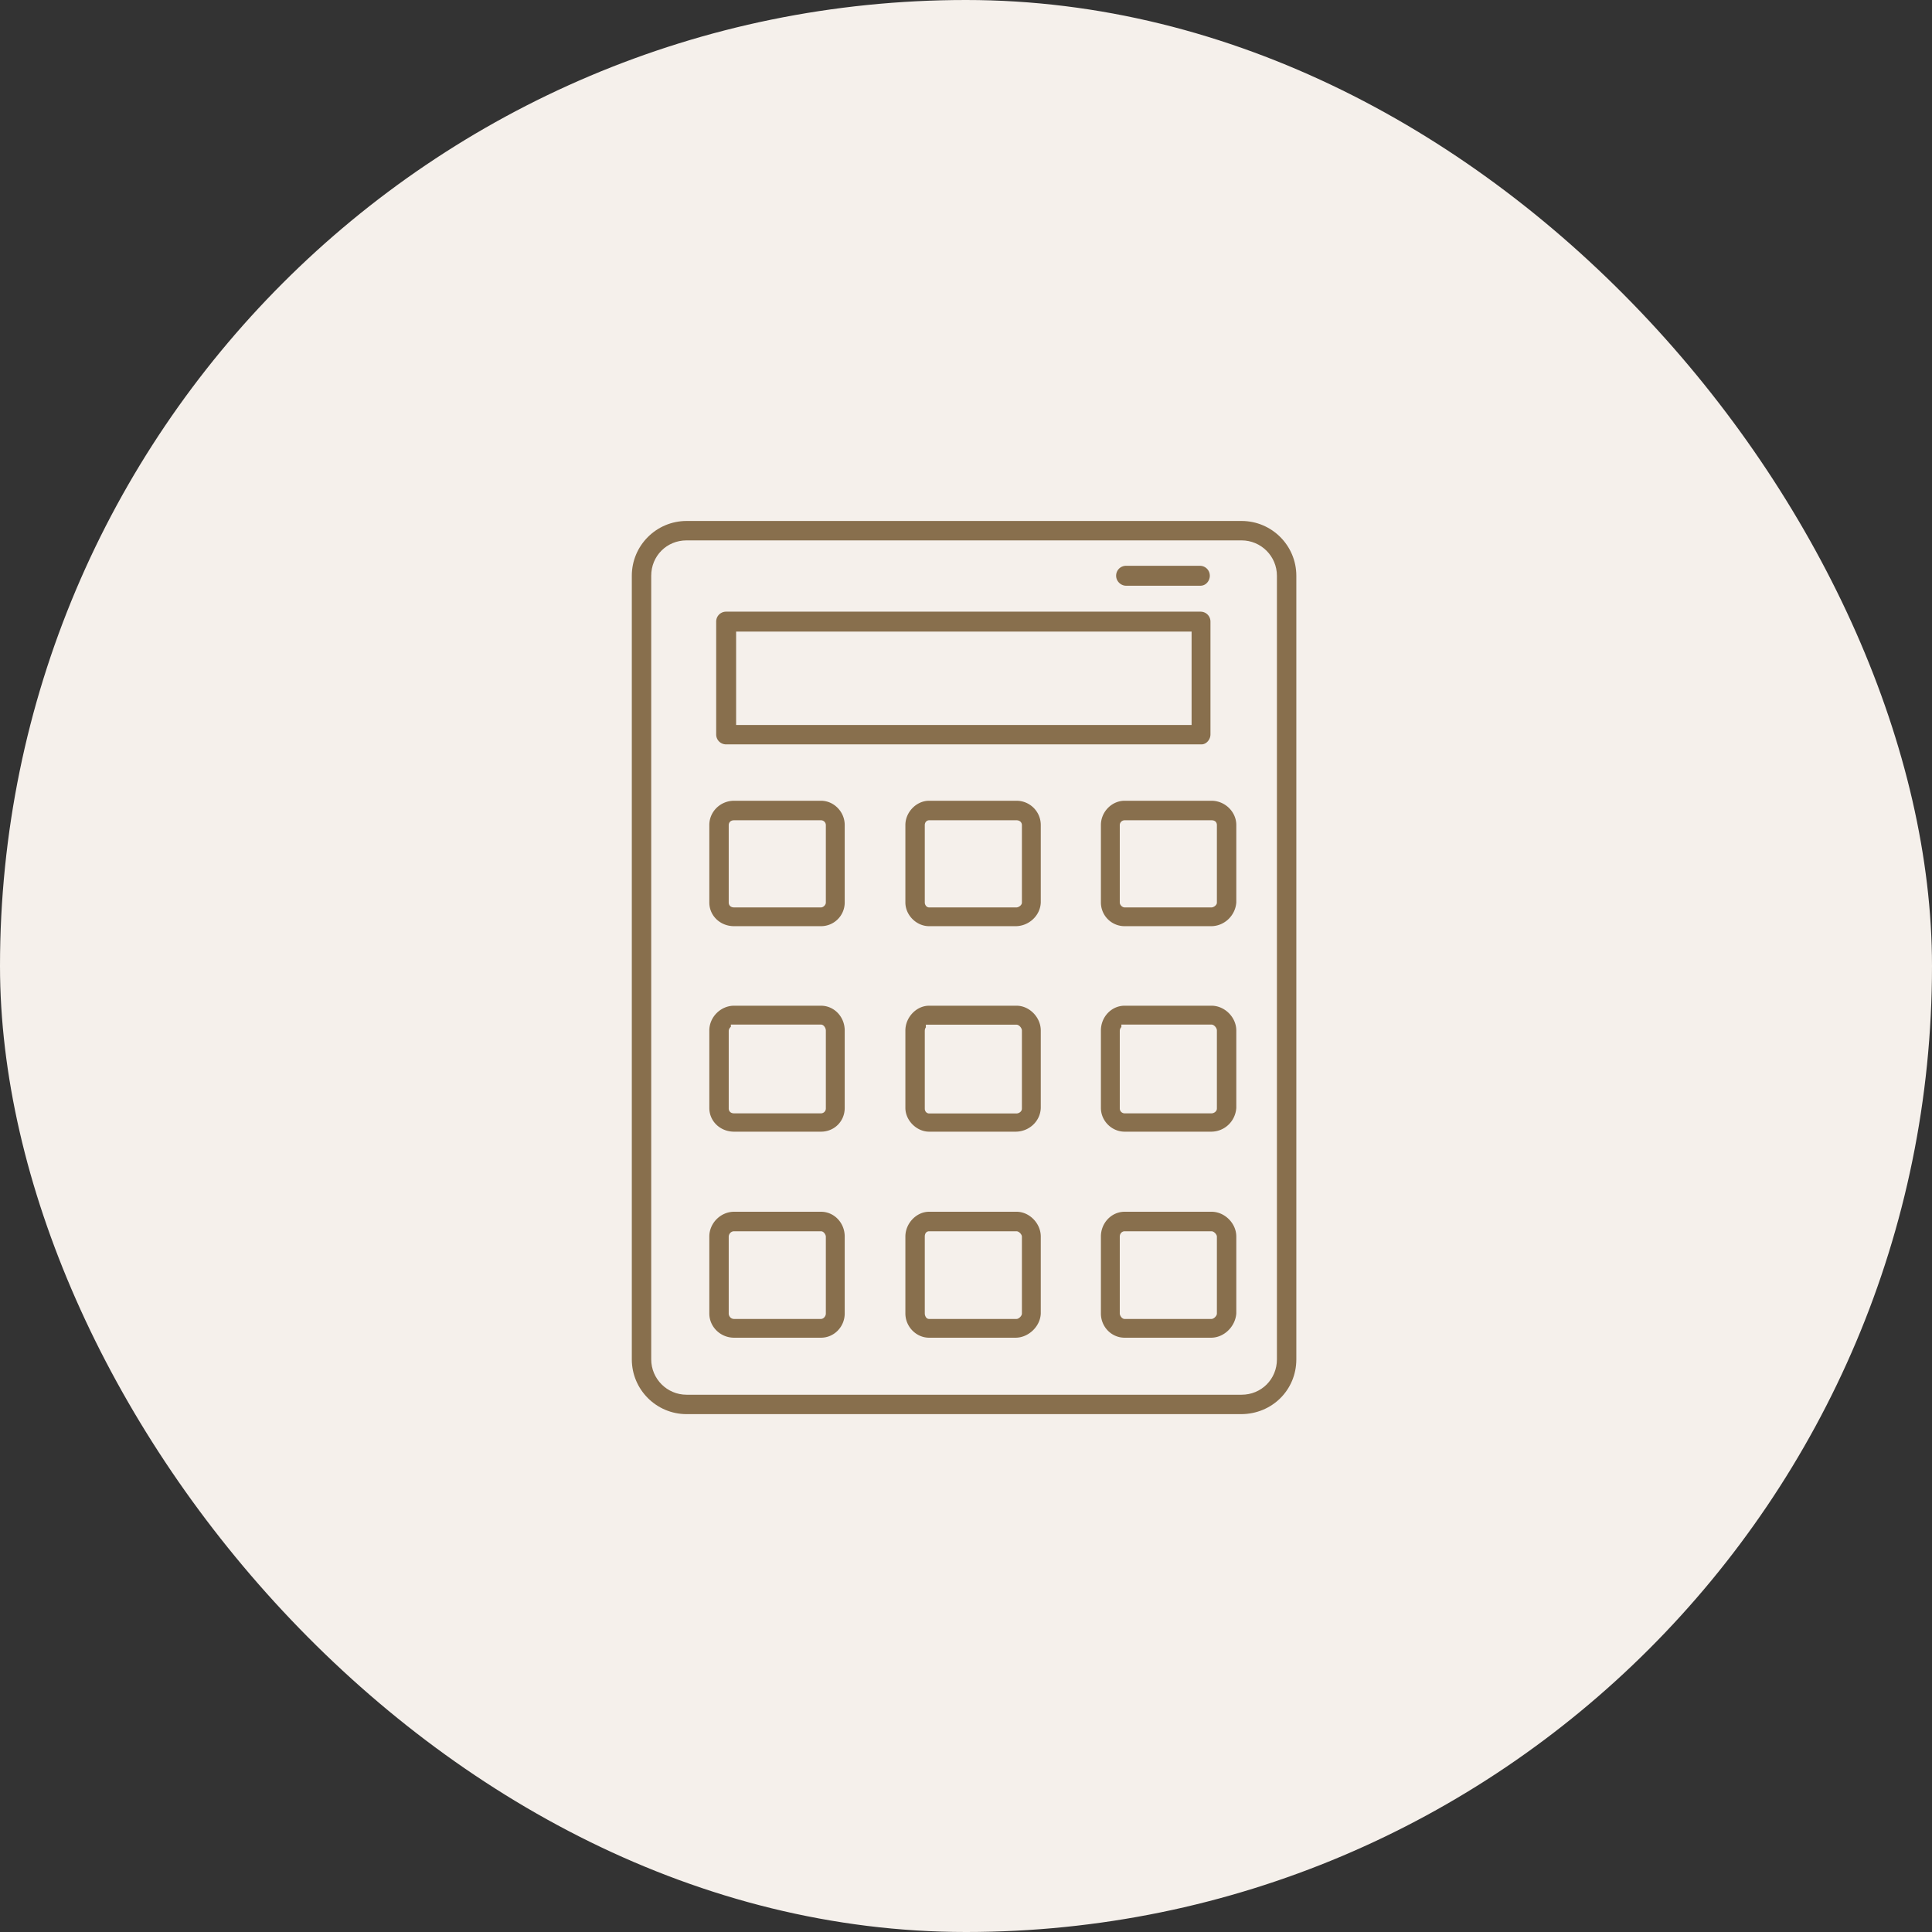
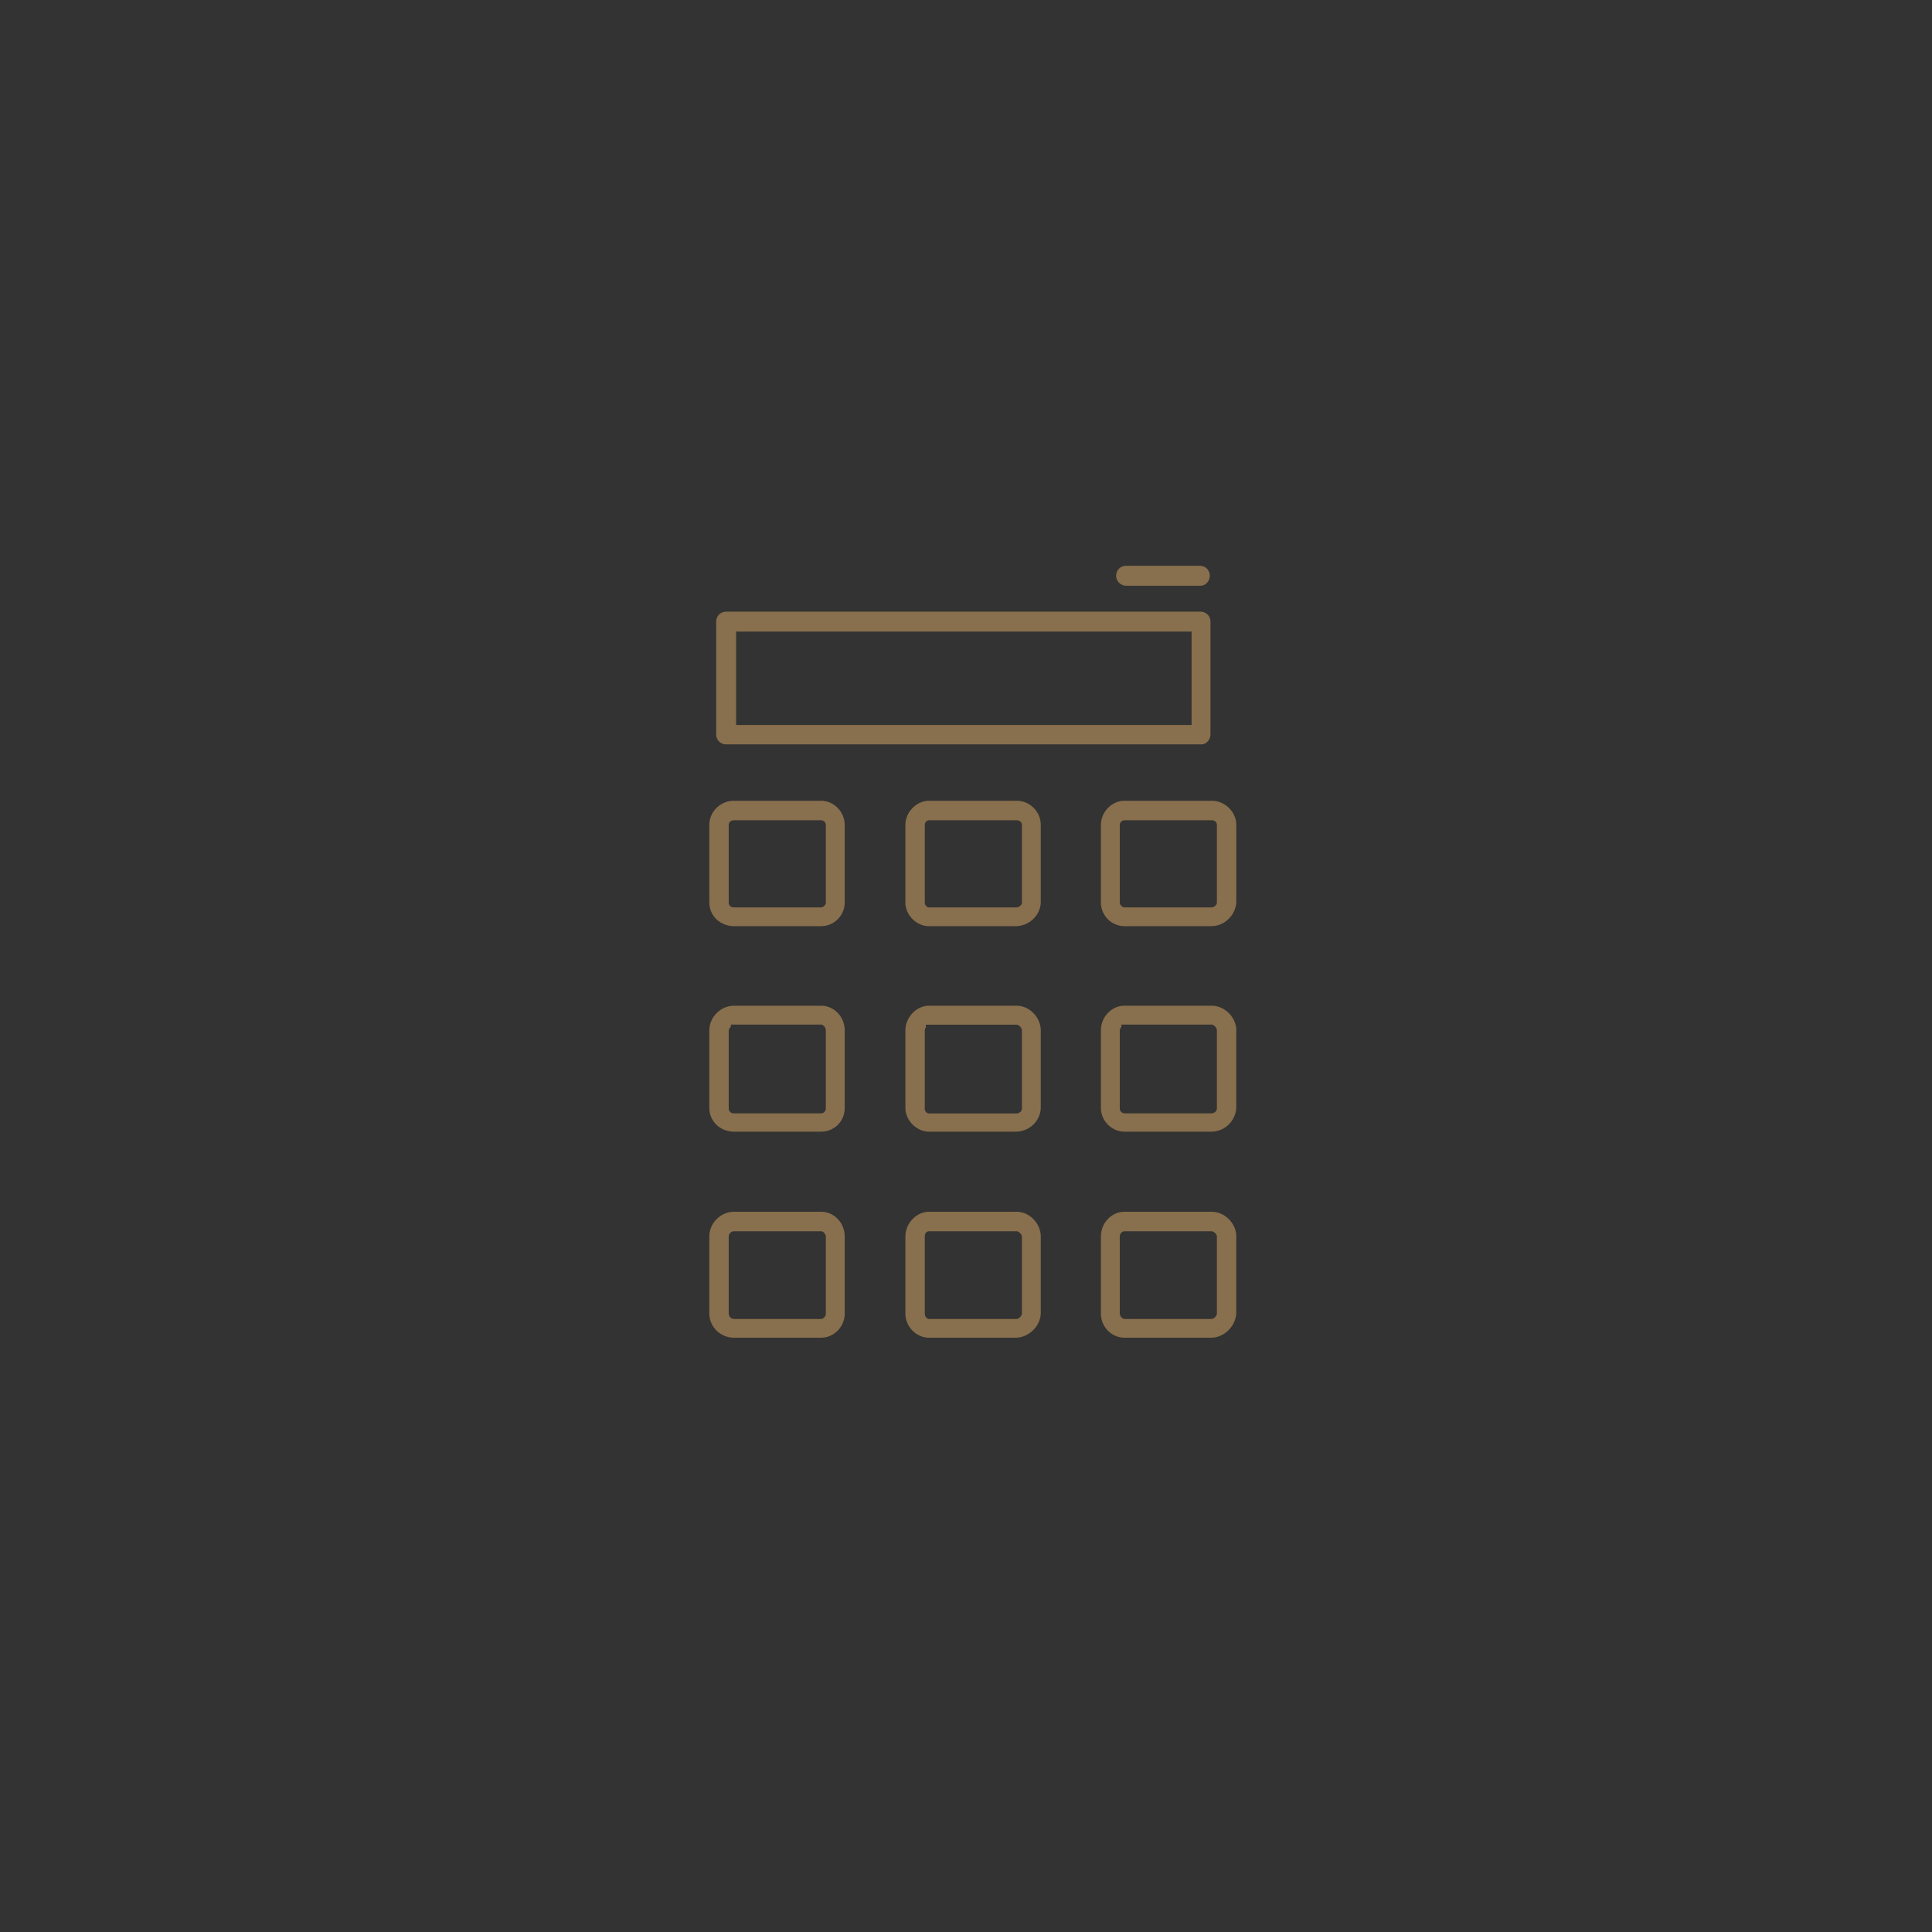
<svg xmlns="http://www.w3.org/2000/svg" id="Layer_2" viewBox="0 0 180.23 180.23">
  <rect x="0" y="0" width="180.23" height="180.23" fill="#333333" stroke="none" />
  <defs>
    <style>.cls-2{stroke-width:0;fill:#886f4d;fill-rule:evenodd}</style>
  </defs>
  <g id="_レイヤー_1">
-     <rect x="0" y="0" width="180.23" height="180.23" rx="90.12" ry="90.12" stroke-width="0" fill="#f5f0eb" />
-     <path class="cls-2" d="M64.05 131.92c-2.82 0-5.11-2.29-5.11-5.11v-73.1c0-2.82 2.29-5.11 5.11-5.11h51.77c2.82 0 5.11 2.29 5.11 5.11v73.1c0 2.86-2.27 5.11-5.16 5.11H64.05zm0-81.51c-1.85 0-3.3 1.45-3.3 3.3v73.1c0 1.82 1.48 3.3 3.3 3.3h51.77c1.85 0 3.3-1.45 3.3-3.3v-73.1c0-1.82-1.48-3.3-3.3-3.3H64.05z" />
    <path class="cls-2" d="M67.74 69.44c-.52 0-.93-.41-.93-.93V57.99c0-.52.41-.93.93-.93h44.25c.52 0 .93.41.93.93v10.52c0 .49-.39.93-.83.93H67.75zm.93-1.81h42.49v-8.71H68.67v8.71zM105.05 54.64c-.5 0-.93-.43-.93-.93 0-.52.41-.93.93-.93h6.88c.52 0 .93.41.93.93 0 .45-.34.93-.88.93h-6.93zM68.48 86.4c-1.29 0-2.31-.97-2.31-2.21v-7.23c0-1.24 1.03-2.26 2.31-2.26h8.11c1.2 0 2.21 1.03 2.21 2.26v7.23c0 1.22-.99 2.21-2.21 2.21h-8.11zm0-9.88c-.34 0-.5.22-.5.45v7.23c0 .22.15.45.5.45h8.11c.21 0 .45-.23.45-.45v-7.23c0-.27-.23-.45-.45-.45h-8.11zM86.67 86.4c-1.18 0-2.21-1.03-2.21-2.21v-7.23c0-1.2 1.03-2.26 2.21-2.26h8.16c1.24 0 2.26 1.01 2.26 2.26v7.23c-.04 1.21-1.1 2.21-2.35 2.21h-8.06zm0-9.88c-.19 0-.4.16-.4.45v7.23c0 .19.15.45.4.45h8.16c.17 0 .5-.19.5-.45v-7.23c0-.26-.21-.45-.5-.45h-8.16zM104.91 86.4a2.21 2.21 0 01-2.21-2.21v-7.23c0-1.22 1.01-2.26 2.21-2.26h8.11c1.25 0 2.31 1.03 2.31 2.26v7.23c-.09 1.23-1.12 2.21-2.35 2.21h-8.06zm0-9.88c-.22 0-.45.18-.45.45v7.23c0 .21.23.45.45.45h8.11c.17 0 .5-.19.5-.45v-7.23c0-.22-.13-.45-.5-.45h-8.11zM68.48 105.57c-1.29 0-2.31-.97-2.31-2.21v-7.23c0-1.25 1.06-2.31 2.31-2.31h8.11c1.22 0 2.21 1.03 2.21 2.31v7.23c0 1.24-.97 2.21-2.21 2.21h-8.11zm-.3-9.78c-.13.1-.2.26-.2.39v7.23c0 .22.15.45.5.45h8.11c.22 0 .45-.18.45-.45v-7.28c0-.22-.19-.55-.45-.55h-8.41v.2zM86.67 105.57c-1.16 0-2.21-1.05-2.21-2.21v-7.23c0-1.23 1.03-2.31 2.21-2.31h8.16c1.2 0 2.26 1.08 2.26 2.31v7.23c-.04 1.23-1.08 2.21-2.35 2.21h-8.06zm-.3-9.73c-.06.08-.1.19-.1.35v7.23c0 .29.21.45.4.45h8.16c.2 0 .5-.16.5-.45v-7.28c0-.25-.27-.55-.5-.55h-8.46v.25zM104.91 105.57c-1.2 0-2.21-1.01-2.21-2.21v-7.23c0-1.27.99-2.31 2.21-2.31h8.11c1.23 0 2.31 1.08 2.31 2.31v7.23c-.09 1.25-1.1 2.21-2.35 2.21h-8.06zm-.3-9.76c-.09.09-.15.21-.15.37v7.23c0 .27.23.45.45.45h8.11c.2 0 .5-.16.5-.45v-7.28c0-.25-.27-.55-.5-.55h-8.41v.22zM68.48 124.79c-1.27 0-2.31-1.01-2.31-2.26v-7.18c0-1.25 1.06-2.31 2.31-2.31h8.11c1.22 0 2.21 1.03 2.21 2.31v7.18c0 1.24-.99 2.26-2.21 2.26h-8.11zm0-9.93c-.32 0-.5.29-.5.5v7.18c0 .21.17.5.5.5h8.11c.23 0 .45-.25.45-.5v-7.18c0-.17-.19-.5-.45-.5h-8.11zM86.67 124.79c-1.2 0-2.21-1.03-2.21-2.26v-7.18c0-1.23 1.03-2.31 2.21-2.31h8.16c1.2 0 2.26 1.08 2.26 2.31v7.18c-.04 1.2-1.14 2.26-2.35 2.26h-8.06zm0-9.93c-.15 0-.4.1-.4.5v7.18c0 .13.09.5.4.5h8.16c.21 0 .5-.28.5-.5v-7.18c0-.21-.28-.5-.5-.5h-8.16zM104.91 124.79c-1.22 0-2.21-1.01-2.21-2.26v-7.18c0-1.27.99-2.31 2.21-2.31h8.11c1.23 0 2.31 1.08 2.31 2.31v7.18c-.09 1.23-1.15 2.26-2.35 2.26h-8.06zm0-9.93c-.22 0-.45.19-.45.5v7.18c0 .17.19.5.45.5h8.11c.21 0 .5-.28.5-.5v-7.18c0-.21-.28-.5-.5-.5h-8.11z" />
  </g>
</svg>